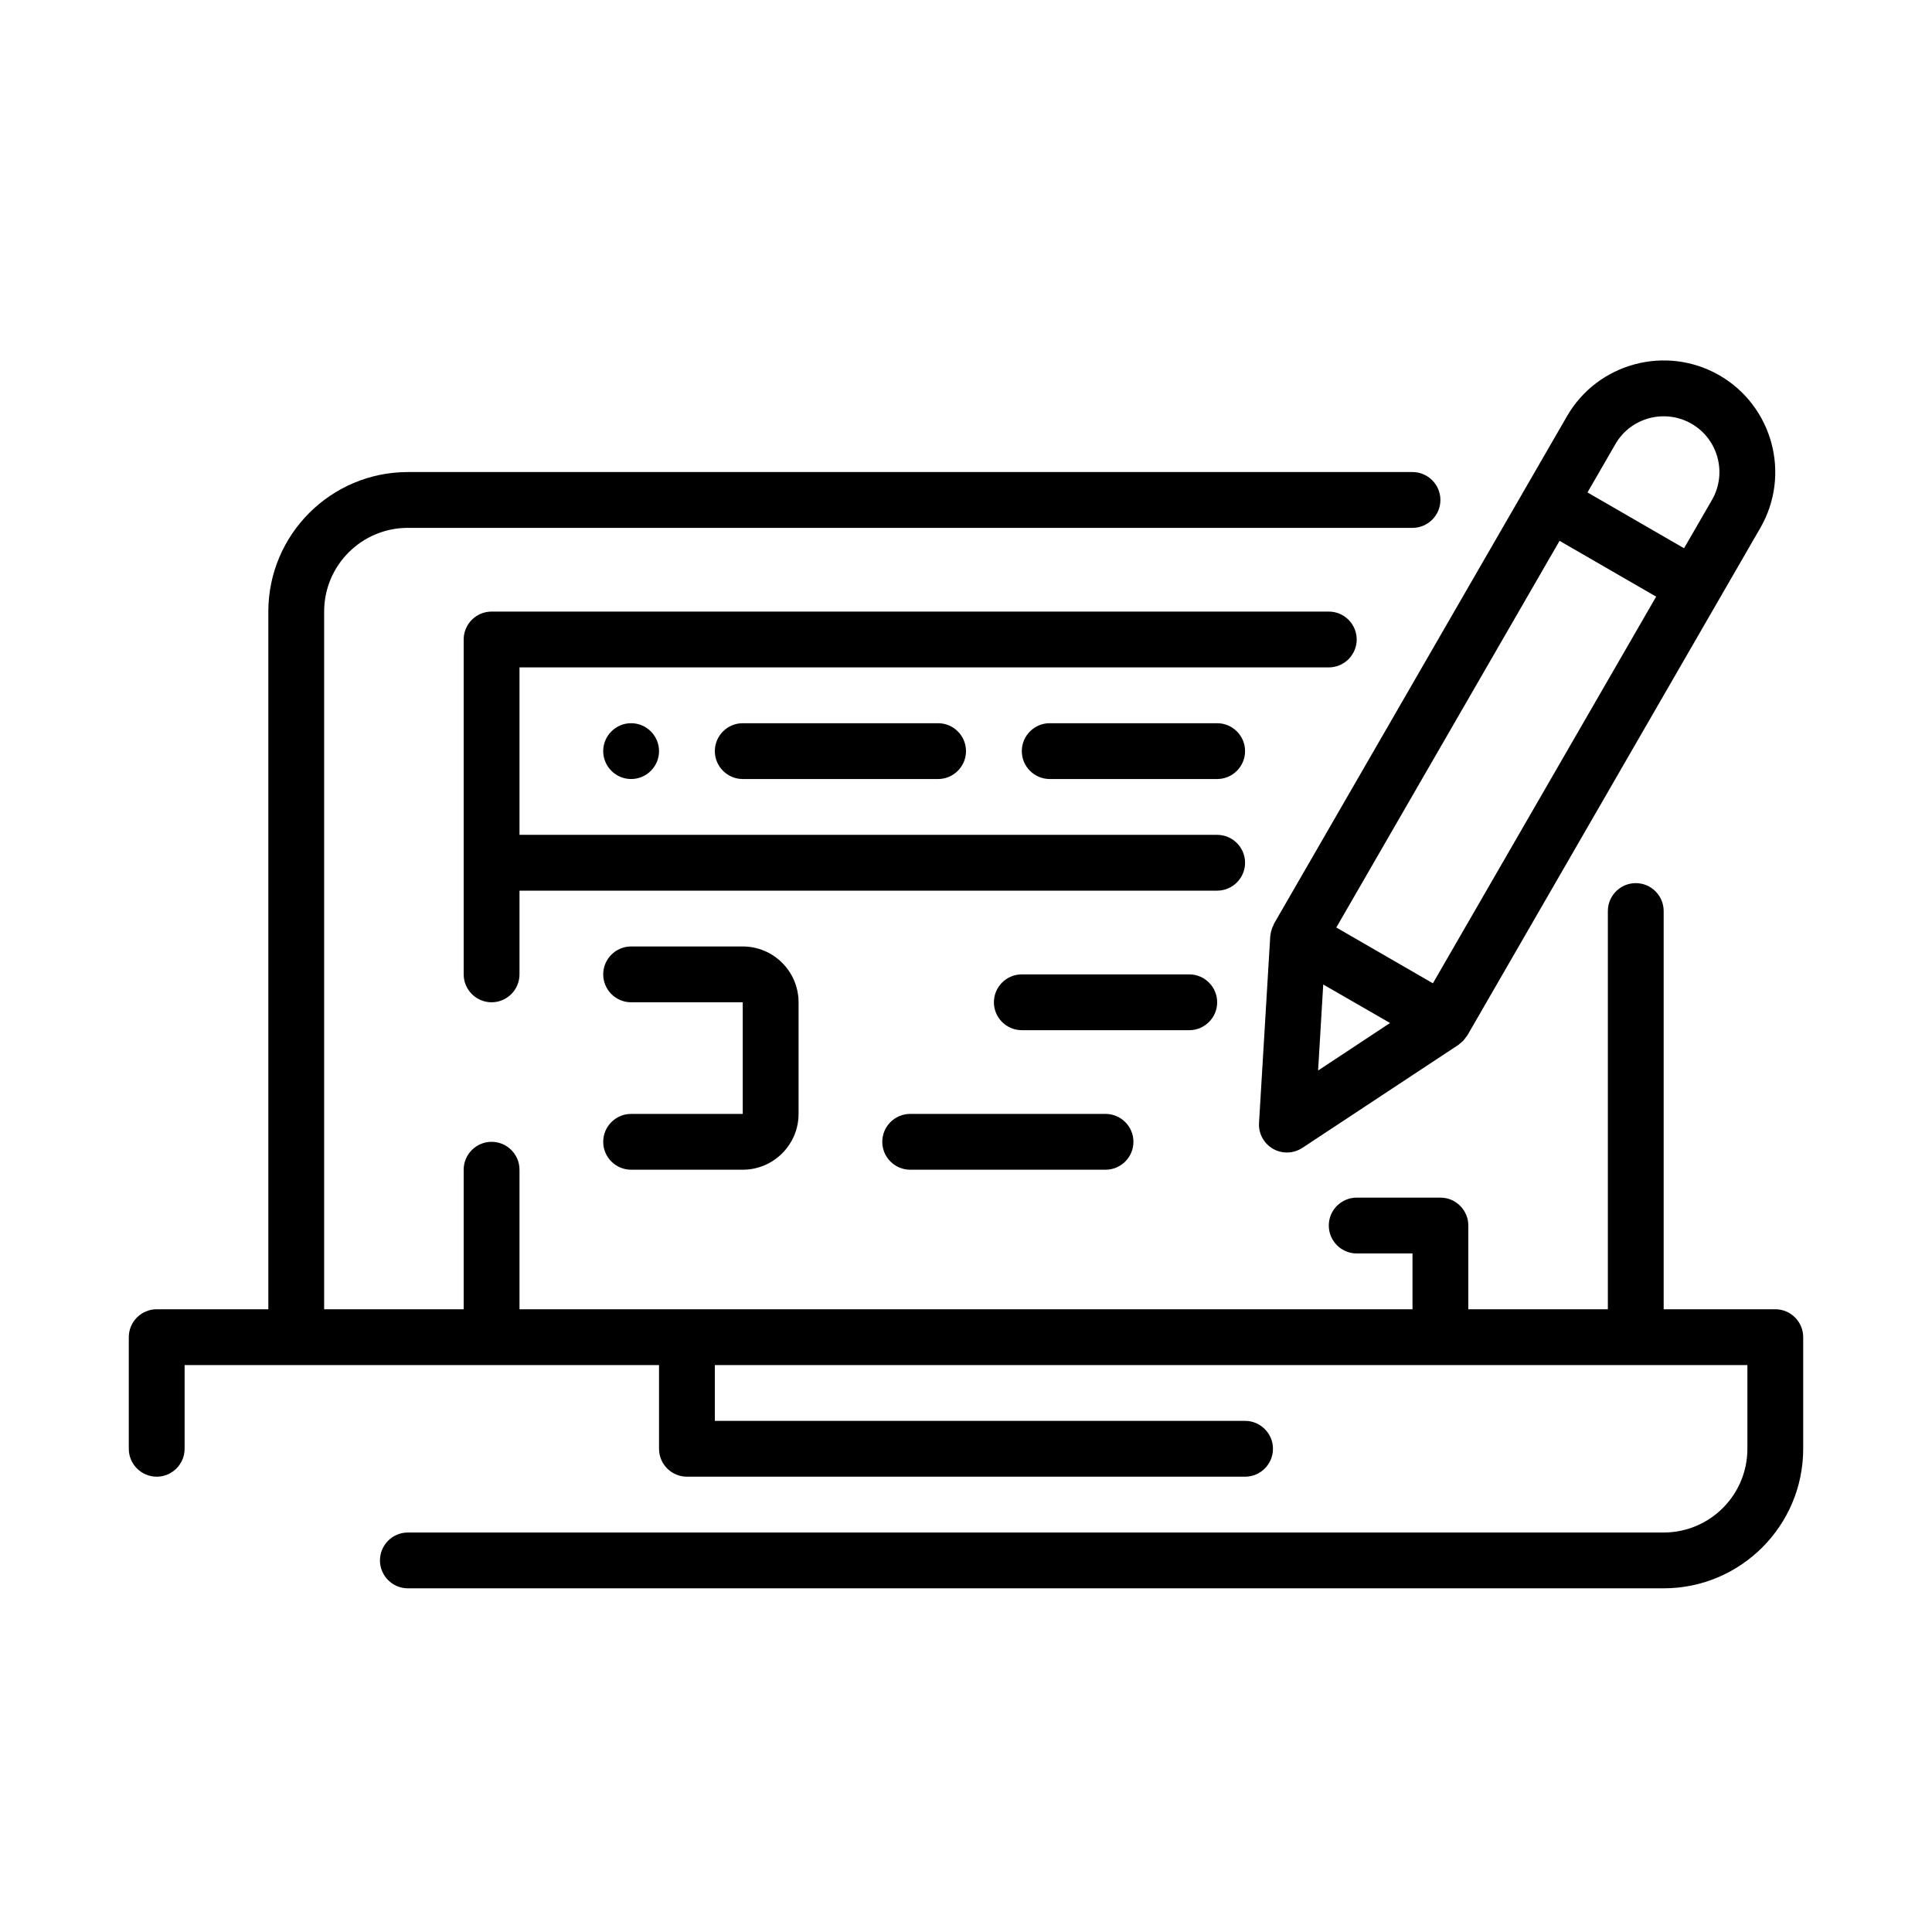
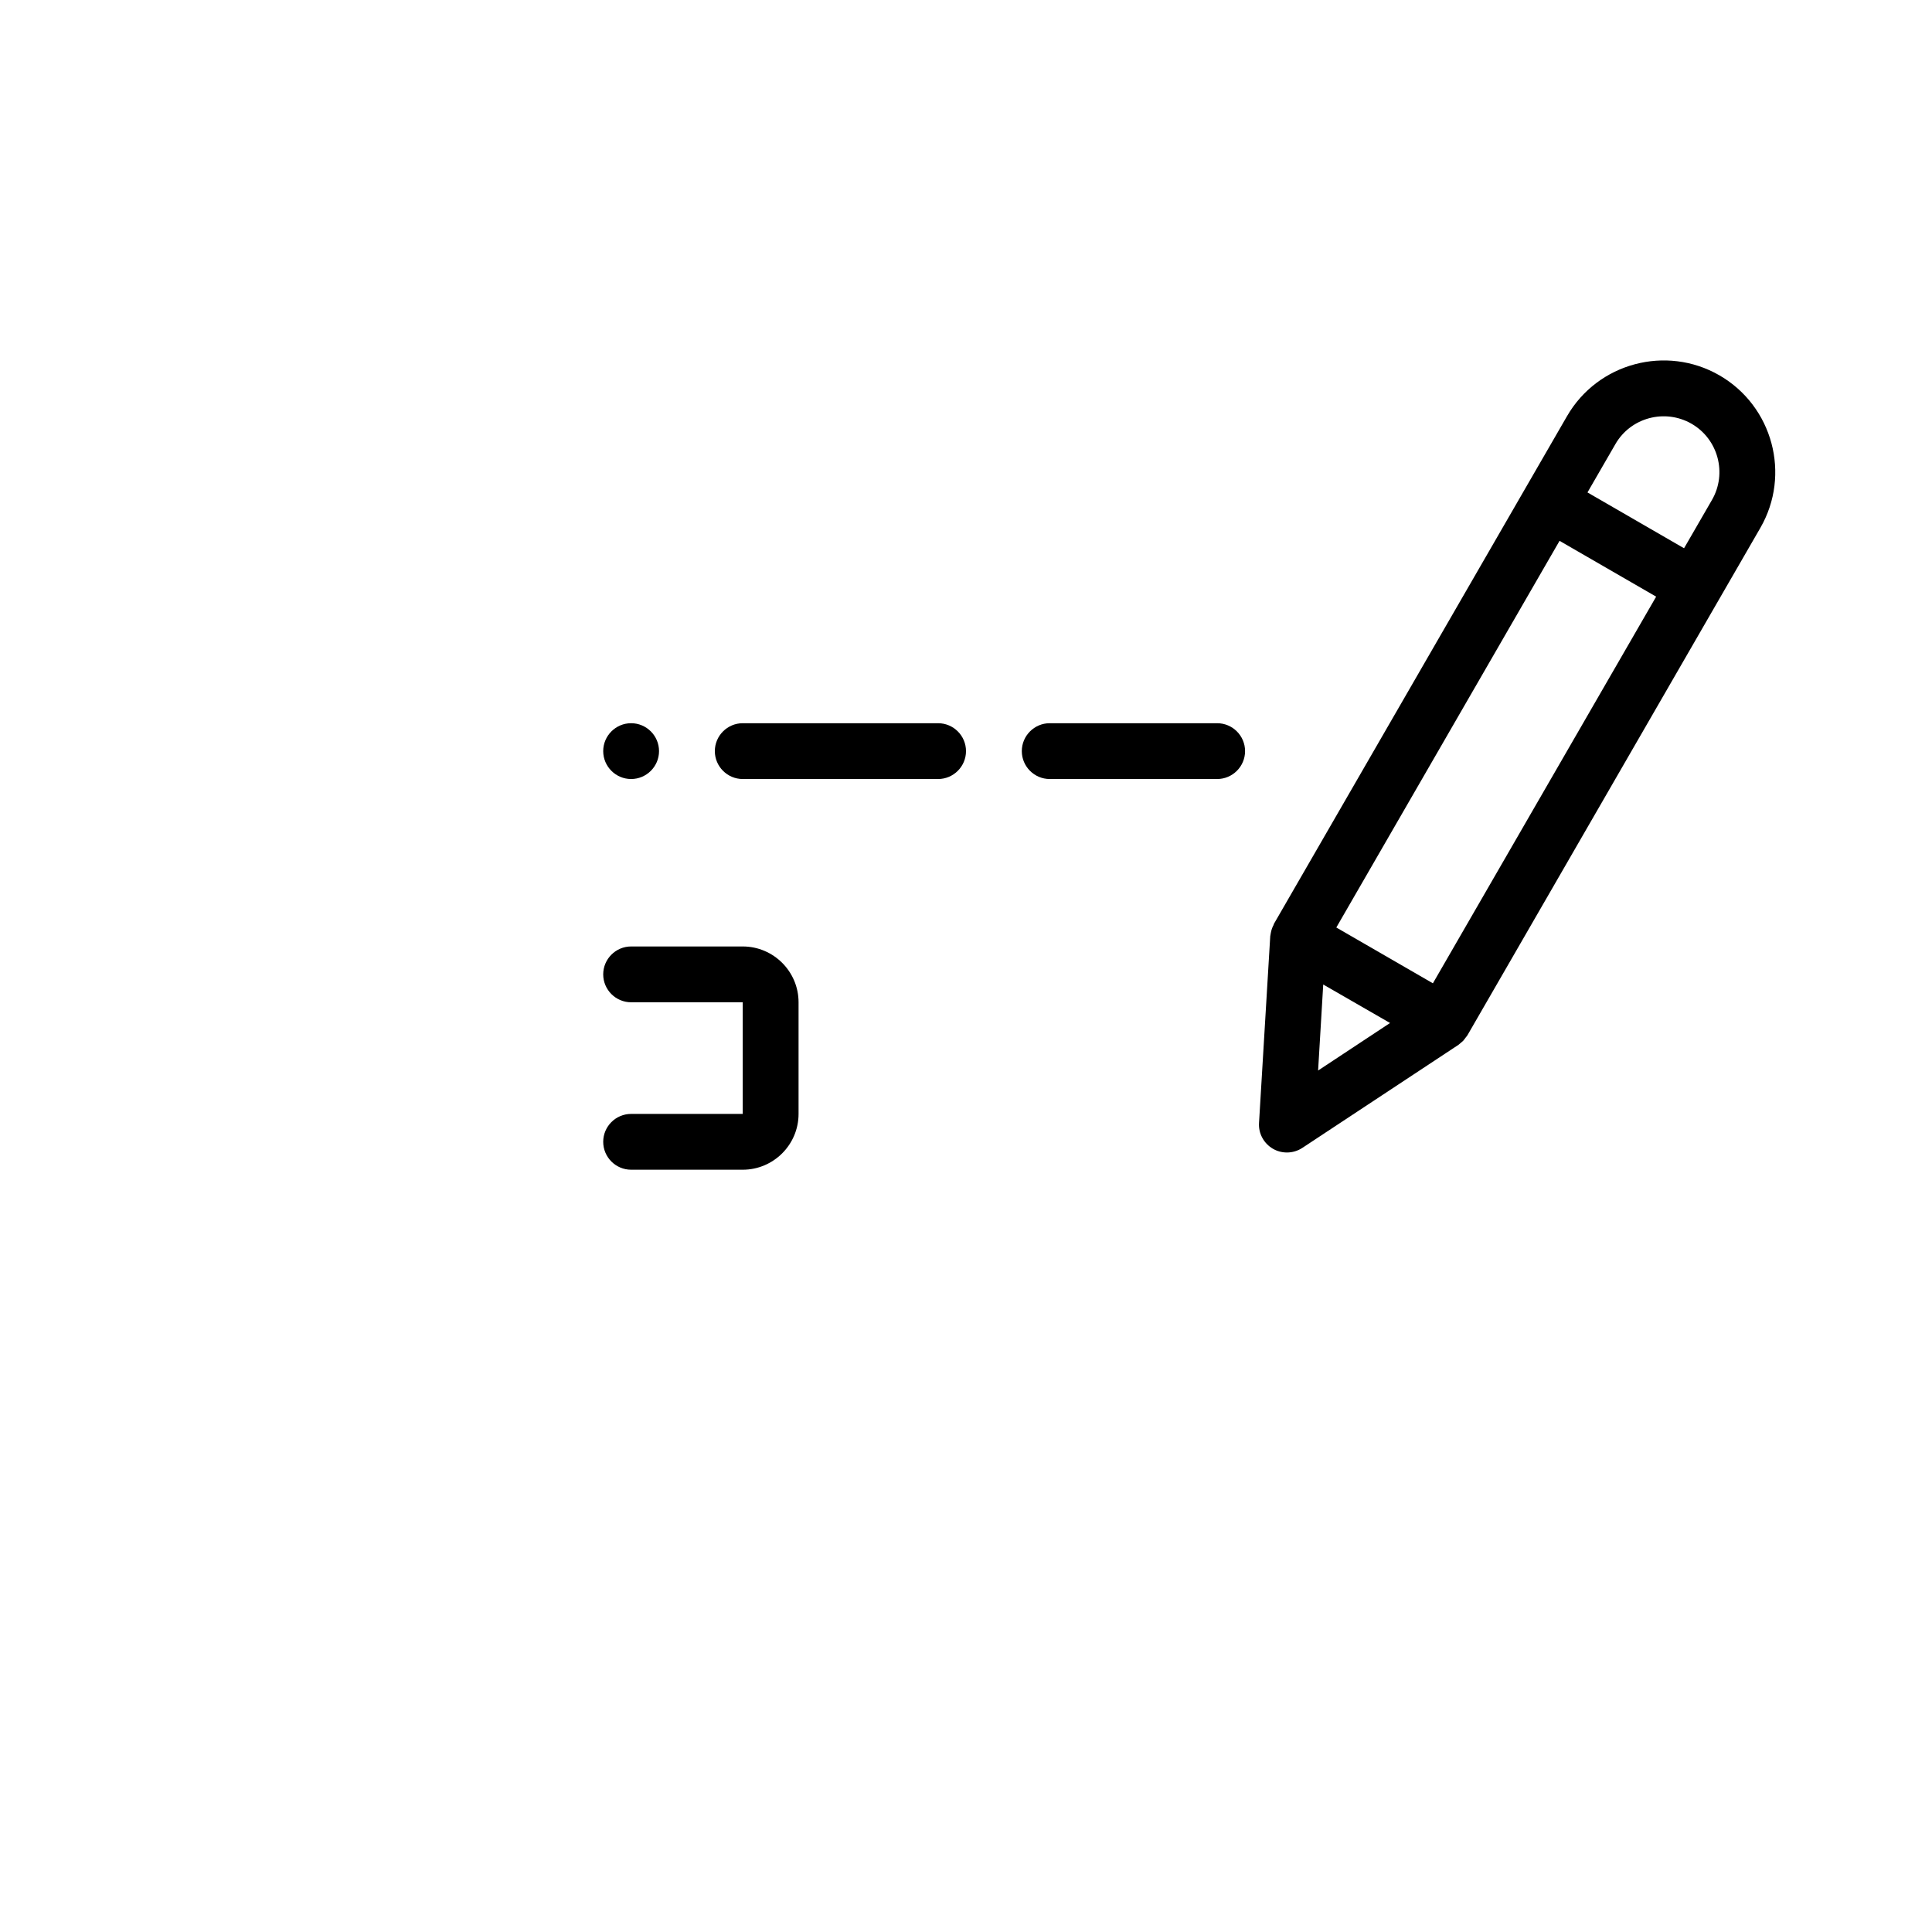
<svg xmlns="http://www.w3.org/2000/svg" width="810pt" height="810pt" viewBox="0 0 810 810" version="1.2">
  <g id="surface1">
-     <path style=" stroke:none;fill-rule:nonzero;fill:rgb(0%,0%,0%);fill-opacity:1;" d="M 744.301 548.91 L 697.5 548.91 L 697.5 381.957 C 697.5 375.512 692.242 370.258 685.801 370.258 C 679.355 370.258 674.102 375.512 674.102 381.957 L 674.102 548.91 L 615.602 548.91 L 615.602 513.809 C 615.602 507.367 610.344 502.109 603.898 502.109 L 568.801 502.109 C 562.355 502.109 557.102 507.367 557.102 513.809 C 557.102 520.254 562.355 525.512 568.801 525.512 L 592.199 525.512 L 592.199 548.91 L 217.801 548.91 L 217.801 490.41 C 217.801 483.965 212.543 478.711 206.102 478.711 C 199.656 478.711 194.398 483.965 194.398 490.41 L 194.398 548.91 L 135.898 548.91 L 135.898 256.41 C 135.898 237.031 151.621 221.309 171 221.309 L 592.199 221.309 C 598.645 221.309 603.898 216.055 603.898 209.609 C 603.898 203.168 598.645 197.91 592.199 197.91 L 171 197.91 C 138.734 197.91 112.5 224.145 112.5 256.41 L 112.5 548.91 L 65.699 548.91 C 59.258 548.91 54 554.168 54 560.609 L 54 607.41 C 54 613.855 59.258 619.109 65.699 619.109 C 72.145 619.109 77.398 613.855 77.398 607.41 L 77.398 572.309 L 276.301 572.309 L 276.301 607.41 C 276.301 613.855 281.555 619.109 288 619.109 L 522 619.109 C 528.445 619.109 533.699 613.855 533.699 607.41 C 533.699 600.965 528.445 595.711 522 595.711 L 299.699 595.711 L 299.699 572.309 L 732.602 572.309 L 732.602 607.41 C 732.602 626.789 716.879 642.512 697.5 642.512 L 171 642.512 C 164.555 642.512 159.301 647.766 159.301 654.211 C 159.301 660.656 164.555 665.91 171 665.91 L 697.5 665.91 C 729.766 665.91 756 639.676 756 607.41 L 756 560.609 C 756 554.168 750.742 548.91 744.301 548.91 " />
-     <path style=" stroke:none;fill-rule:nonzero;fill:rgb(0%,0%,0%);fill-opacity:1;" d="M 568.801 268.109 C 568.801 261.668 563.543 256.41 557.102 256.41 L 206.102 256.41 C 199.656 256.41 194.398 261.668 194.398 268.109 L 194.398 408.512 C 194.398 414.953 199.656 420.211 206.102 420.211 C 212.543 420.211 217.801 414.953 217.801 408.512 L 217.801 373.41 L 510.301 373.41 C 516.742 373.41 522 368.156 522 361.711 C 522 355.266 516.742 350.012 510.301 350.012 L 217.801 350.012 L 217.801 279.809 L 557.102 279.809 C 563.543 279.809 568.801 274.555 568.801 268.109 " />
    <path style=" stroke:none;fill-rule:nonzero;fill:rgb(0%,0%,0%);fill-opacity:1;" d="M 311.398 303.211 C 304.957 303.211 299.699 308.465 299.699 314.91 C 299.699 321.355 304.957 326.609 311.398 326.609 L 393.301 326.609 C 399.742 326.609 405 321.355 405 314.91 C 405 308.465 399.742 303.211 393.301 303.211 L 311.398 303.211 " />
    <path style=" stroke:none;fill-rule:nonzero;fill:rgb(0%,0%,0%);fill-opacity:1;" d="M 440.102 303.211 C 433.656 303.211 428.398 308.465 428.398 314.91 C 428.398 321.355 433.656 326.609 440.102 326.609 L 510.301 326.609 C 516.742 326.609 522 321.355 522 314.91 C 522 308.465 516.742 303.211 510.301 303.211 L 440.102 303.211 " />
    <path style=" stroke:none;fill-rule:nonzero;fill:rgb(0%,0%,0%);fill-opacity:1;" d="M 264.602 467.012 C 258.156 467.012 252.898 472.266 252.898 478.711 C 252.898 485.156 258.156 490.41 264.602 490.41 L 311.398 490.41 C 324.289 490.41 334.801 479.898 334.801 467.012 L 334.801 420.211 C 334.801 407.32 324.289 396.809 311.398 396.809 L 264.602 396.809 C 258.156 396.809 252.898 402.066 252.898 408.512 C 252.898 414.953 258.156 420.211 264.602 420.211 L 311.398 420.211 L 311.398 467.012 L 264.602 467.012 " />
-     <path style=" stroke:none;fill-rule:nonzero;fill:rgb(0%,0%,0%);fill-opacity:1;" d="M 510.301 420.211 C 510.301 413.766 505.043 408.512 498.602 408.512 L 428.398 408.512 C 421.957 408.512 416.699 413.766 416.699 420.211 C 416.699 426.656 421.957 431.91 428.398 431.91 L 498.602 431.91 C 505.043 431.91 510.301 426.656 510.301 420.211 " />
-     <path style=" stroke:none;fill-rule:nonzero;fill:rgb(0%,0%,0%);fill-opacity:1;" d="M 381.602 467.012 C 375.156 467.012 369.898 472.266 369.898 478.711 C 369.898 485.156 375.156 490.41 381.602 490.41 L 463.5 490.41 C 469.945 490.41 475.199 485.156 475.199 478.711 C 475.199 472.266 469.945 467.012 463.5 467.012 L 381.602 467.012 " />
    <path style=" stroke:none;fill-rule:nonzero;fill:rgb(0%,0%,0%);fill-opacity:1;" d="M 252.898 314.91 C 252.898 321.355 258.156 326.609 264.602 326.609 C 271.043 326.609 276.301 321.355 276.301 314.91 C 276.301 308.465 271.043 303.211 264.602 303.211 C 258.156 303.211 252.898 308.465 252.898 314.91 " />
    <path style=" stroke:none;fill-rule:nonzero;fill:rgb(0%,0%,0%);fill-opacity:1;" d="M 694.348 250.148 L 600.746 412.258 L 560.254 388.859 L 653.852 226.75 Z M 677.254 186.211 C 683.652 175.059 698.004 171.219 709.199 177.664 C 720.352 184.109 724.191 198.457 717.746 209.609 L 706.047 229.855 L 665.555 206.457 Z M 552.621 448.82 L 554.77 412.762 L 582.785 428.895 Z M 533.973 387.762 C 533.379 388.812 533.016 389.953 532.785 391.188 C 532.738 391.465 532.695 391.738 532.648 392.012 C 532.648 392.148 532.602 392.285 532.559 392.469 L 527.852 470.805 C 527.574 475.238 529.859 479.395 533.699 481.637 C 535.527 482.688 537.539 483.188 539.551 483.188 C 541.789 483.188 544.027 482.551 545.992 481.27 L 611.488 438.035 C 611.805 437.805 612.035 437.531 612.355 437.305 C 612.719 436.984 613.133 436.664 613.496 436.297 C 613.863 435.887 614.184 435.383 614.547 434.926 C 614.73 434.652 615.004 434.426 615.188 434.105 L 720.488 251.703 L 738.039 221.309 C 750.926 198.961 743.25 170.305 720.898 157.371 C 698.551 144.484 669.848 152.16 656.961 174.512 L 639.41 204.902 L 534.109 387.305 C 534.02 387.441 534.02 387.625 533.973 387.762 " />
  </g>
</svg>